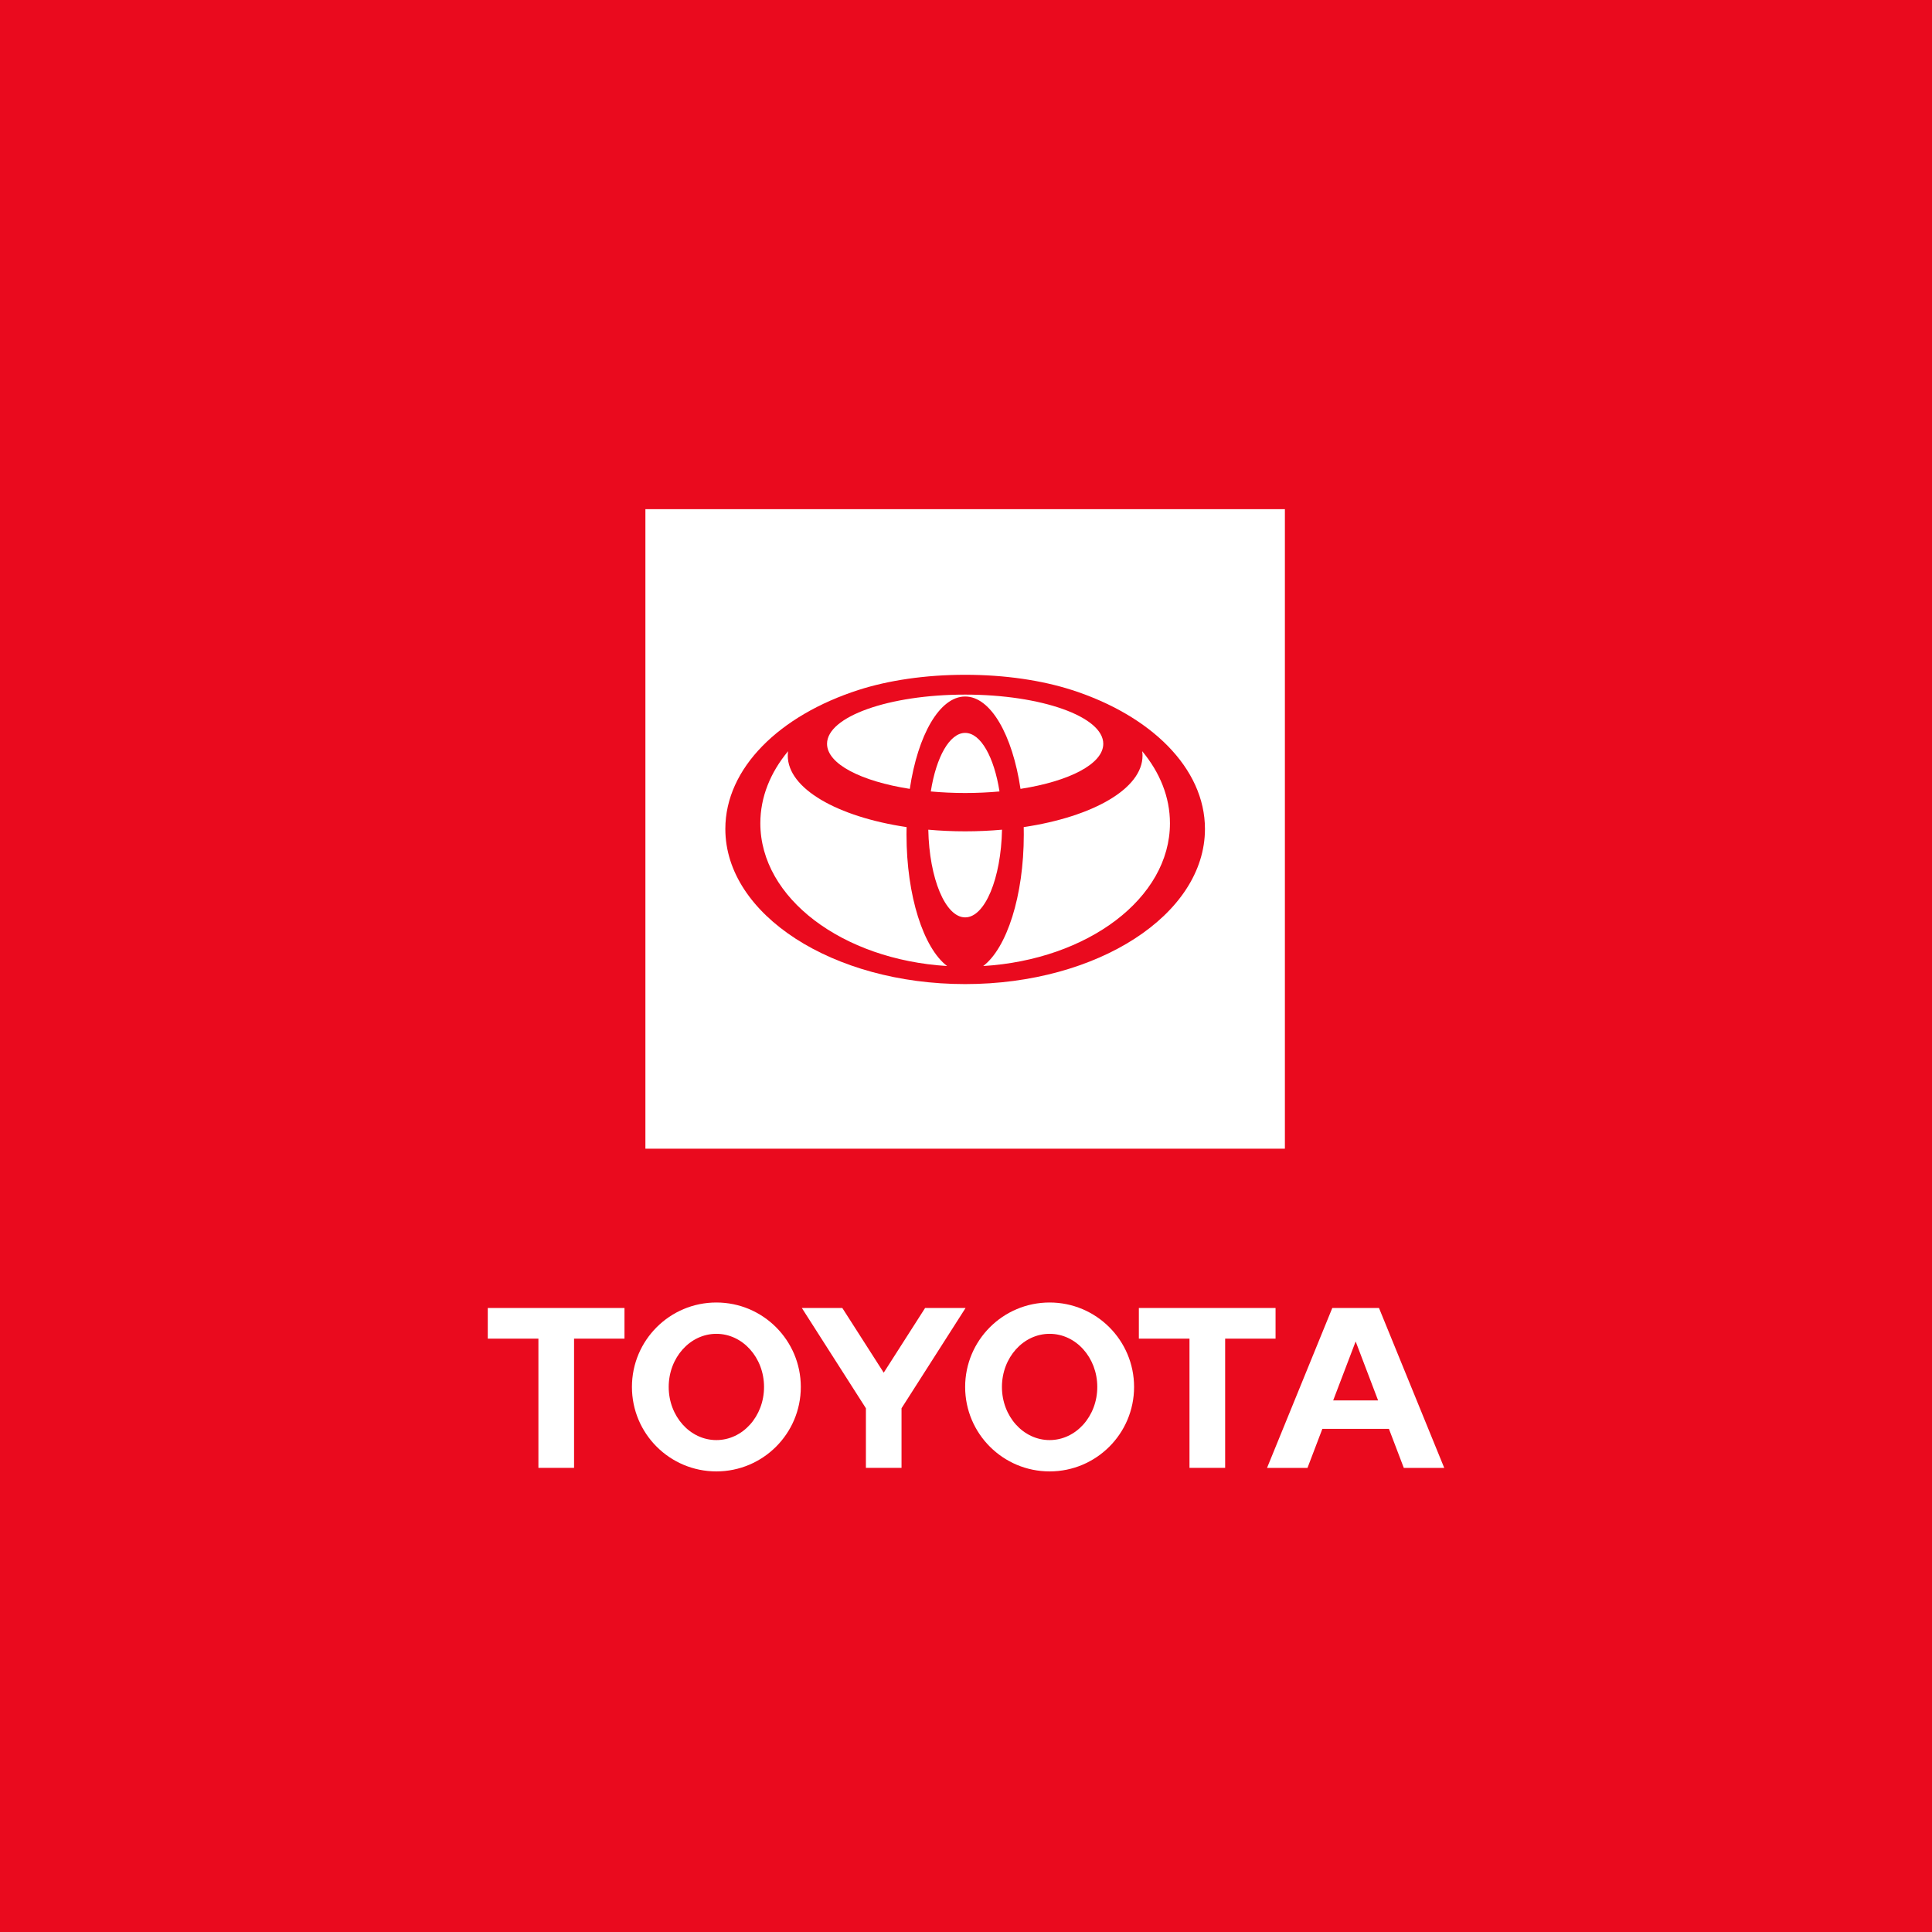
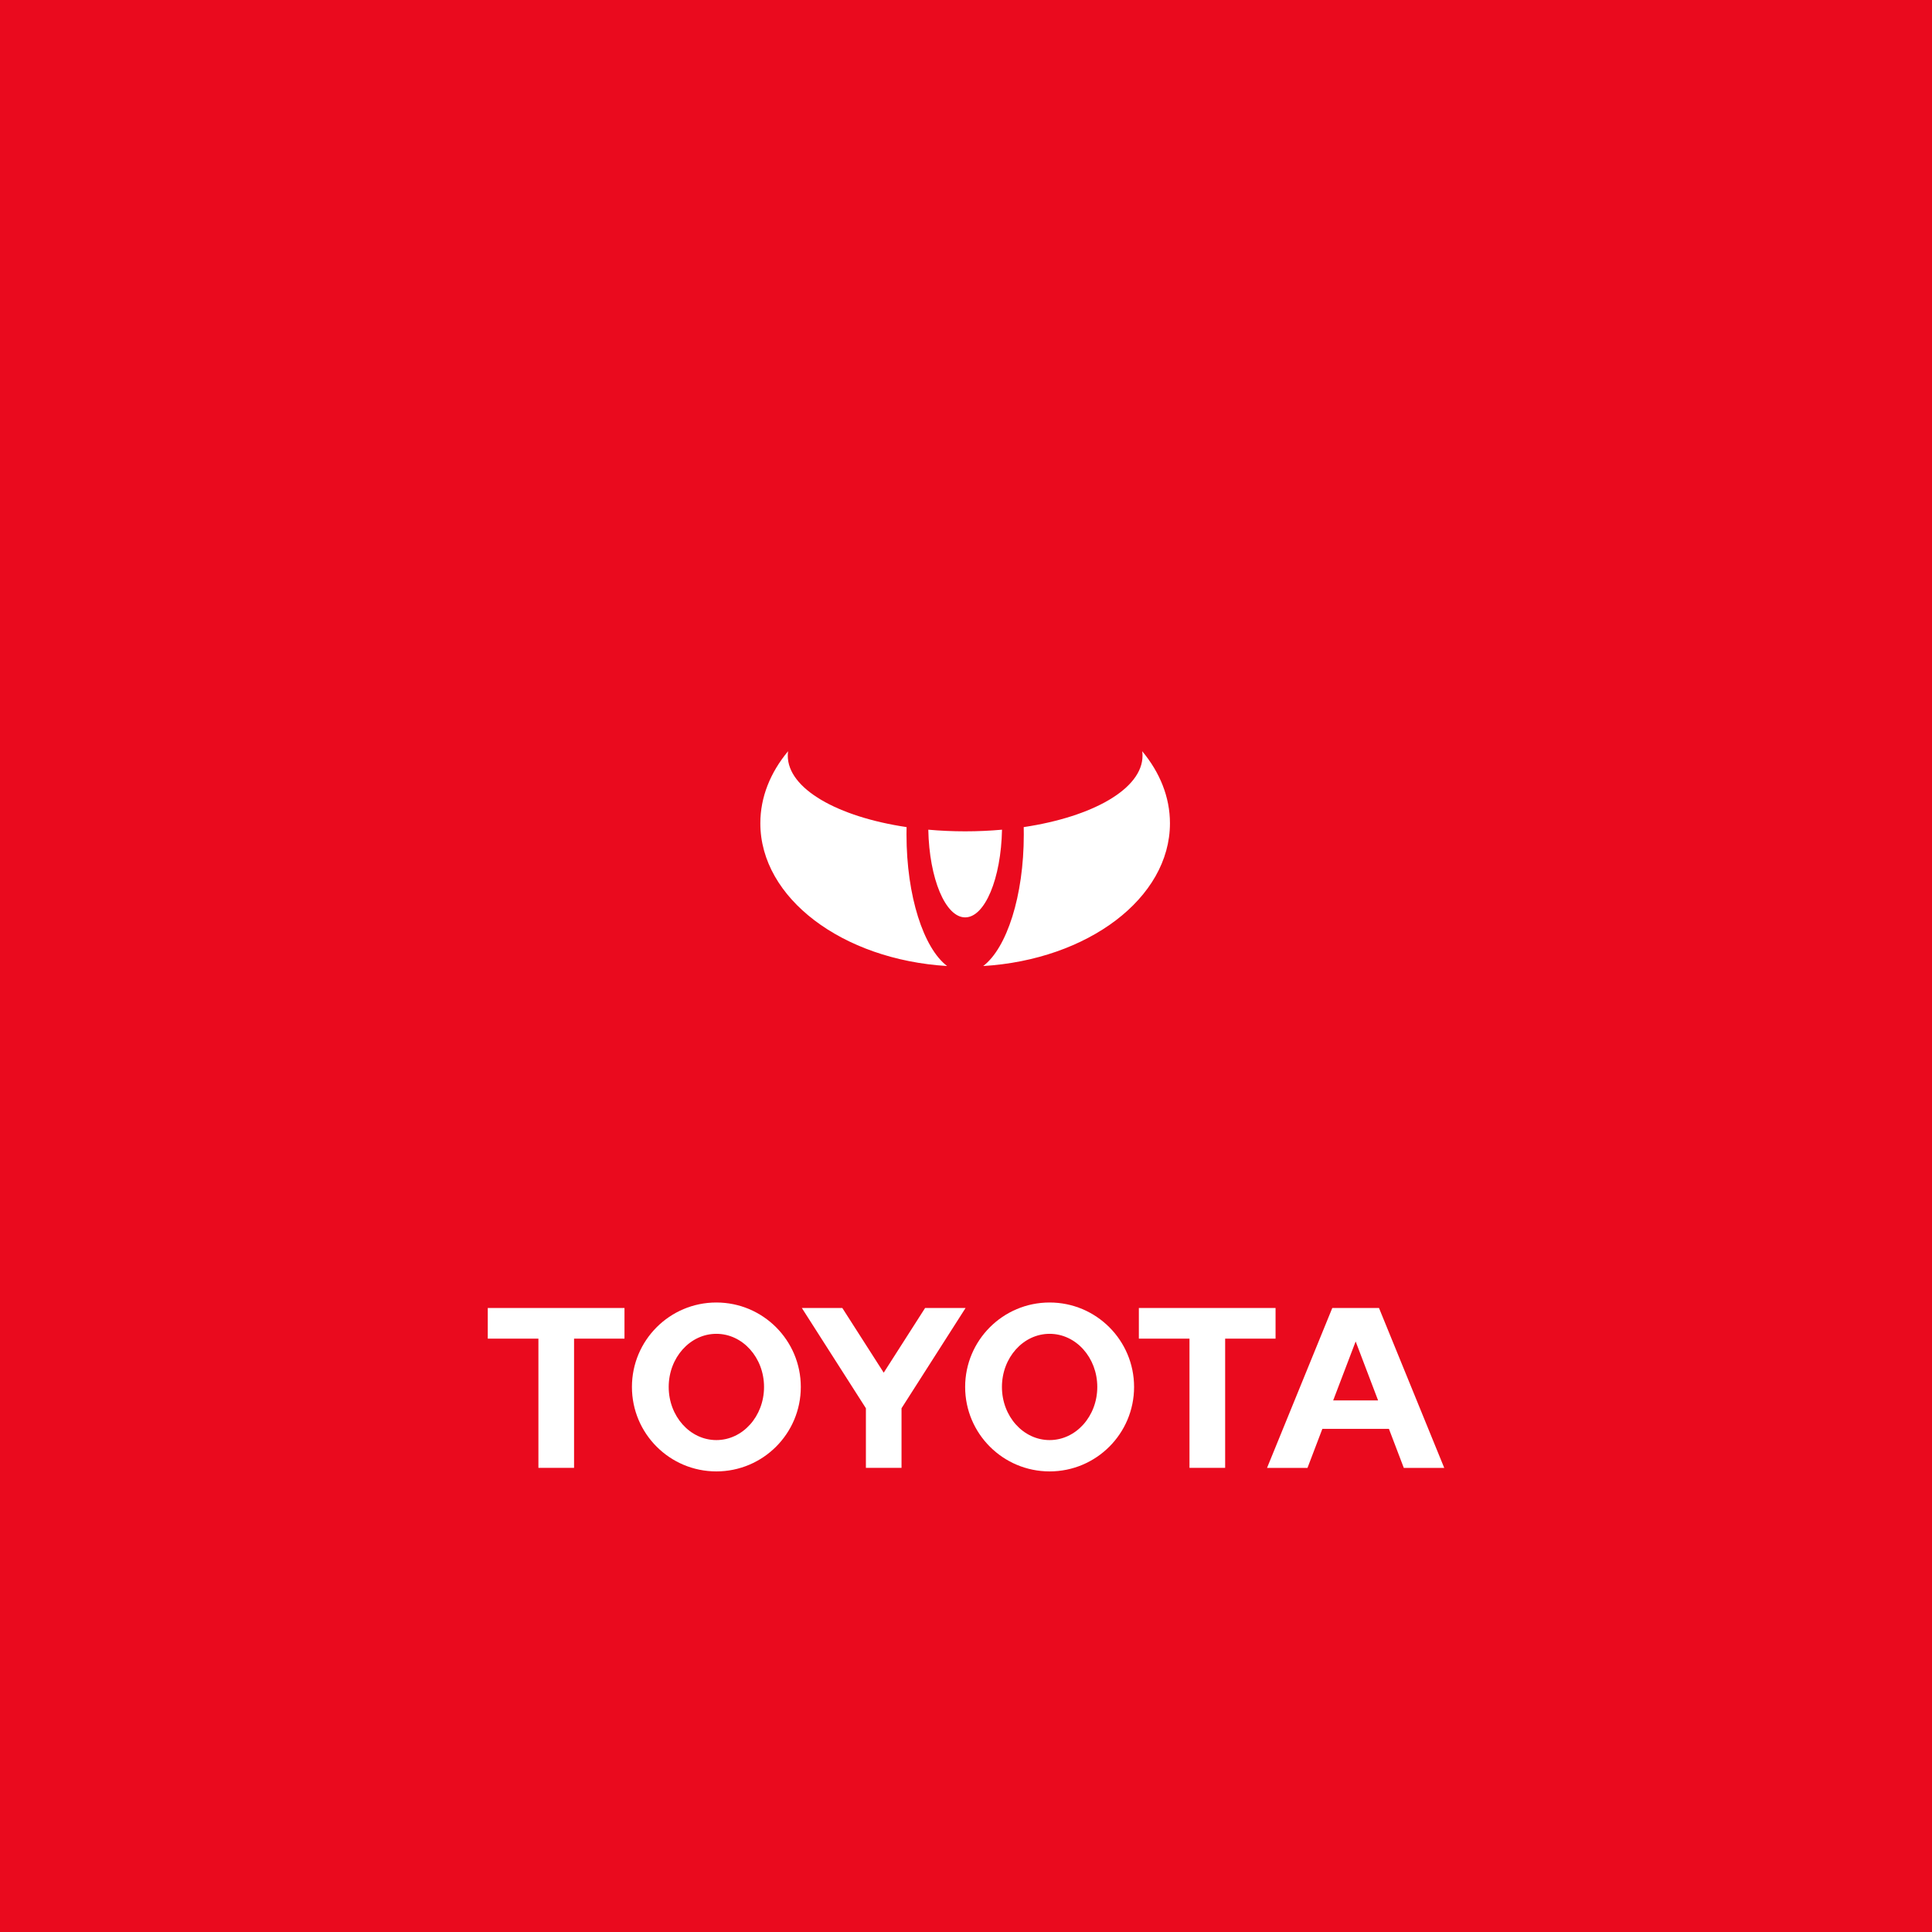
<svg xmlns="http://www.w3.org/2000/svg" viewBox="0 0 244 244">
  <defs>
    <style>.cls-1{fill:#ea0a1e;}.cls-2{fill:#fff;}</style>
  </defs>
  <g id="BG_FFFFFF_">
    <rect height="244" width="244" y="0" class="cls-1" />
  </g>
  <g id="BG_F6F6F6_">
    <rect height="244" width="244" y="0" class="cls-1" />
  </g>
  <g id="LOGOS">
    <path d="m168.371,176.867l2.84-7.448,2.835,7.448h-5.675Zm5.788-11.677h-5.898l-8.242,20.195h5.109l1.877-4.928h8.408l1.878,4.928h5.107l-8.24-20.195Zm-41.599,16.684c-3.328,0-6.022-3.003-6.022-6.709s2.693-6.711,6.022-6.711,6.02,3.005,6.02,6.711-2.698,6.709-6.02,6.709m0-17.376c-5.892,0-10.668,4.776-10.668,10.667s4.777,10.665,10.668,10.665,10.667-4.774,10.667-10.665-4.778-10.667-10.667-10.667m-42.089,17.376c-3.323,0-6.018-3.003-6.018-6.709s2.695-6.711,6.018-6.711,6.022,3.005,6.022,6.711-2.696,6.709-6.022,6.709m0-17.376c-5.89,0-10.662,4.776-10.662,10.667s4.772,10.665,10.662,10.665,10.666-4.774,10.666-10.665-4.776-10.667-10.666-10.667m26.364.692l-5.226,8.171-5.23-8.171h-5.111l8.09,12.664v7.53h4.499v-7.529l8.09-12.666h-5.111Zm44.26,0h-17.264v3.872h6.394v16.322h4.504v-16.322h6.366v-3.872Zm-99.493,3.872h6.396v16.322h4.502v-16.322h6.368v-3.872h-17.266v3.872Z" class="cls-2" />
    <path d="m114.485,105.408c0-.319.005-.635.012-.95-8.738-1.304-15.006-4.851-15.006-9.024,0-.188.014-.375.039-.561-2.228,2.674-3.504,5.783-3.504,9.1,0,9.46,10.368,17.222,23.587,18.03-2.975-2.266-5.127-8.837-5.127-16.596Z" class="cls-2" />
-     <path d="m121.894,92.561c-1.974,0-3.659,3.066-4.34,7.395,1.389.125,2.841.195,4.34.195s2.95-.069,4.337-.195c-.68-4.329-2.366-7.395-4.337-7.395Z" class="cls-2" />
    <path d="m121.894,104.992c-1.596,0-3.153-.072-4.655-.207.12,6.168,2.158,11.075,4.655,11.075s4.533-4.908,4.654-11.075c-1.503.135-3.058.207-4.654.207Z" class="cls-2" />
-     <path d="m114.902,99.63c1.013-6.795,3.761-11.665,6.992-11.665s5.977,4.871,6.99,11.665c6.153-.96,10.453-3.146,10.453-5.693,0-3.431-7.809-6.213-17.443-6.213s-17.444,2.782-17.444,6.213c0,2.546,4.3,4.732,10.453,5.693Z" class="cls-2" />
    <path d="m144.294,95.434c0,4.173-6.269,7.72-15.005,9.024.007.315.01.631.01.95,0,7.759-2.152,14.33-5.125,16.596,13.216-.808,23.584-8.57,23.584-18.03,0-3.317-1.277-6.426-3.504-9.1.025.186.04.373.04.561Z" class="cls-2" />
-     <path d="m81.51,64.306v80.764h80.764v-80.764h-80.764Zm40.384,59.979c-16.729,0-30.288-8.774-30.288-19.594,0-7.691,6.85-14.347,16.819-17.552,3.749-1.205,8.413-1.917,13.469-1.917s9.72.712,13.467,1.917c9.968,3.207,16.818,9.861,16.818,17.552,0,10.821-13.56,19.594-30.285,19.594Z" class="cls-2" />
  </g>
</svg>